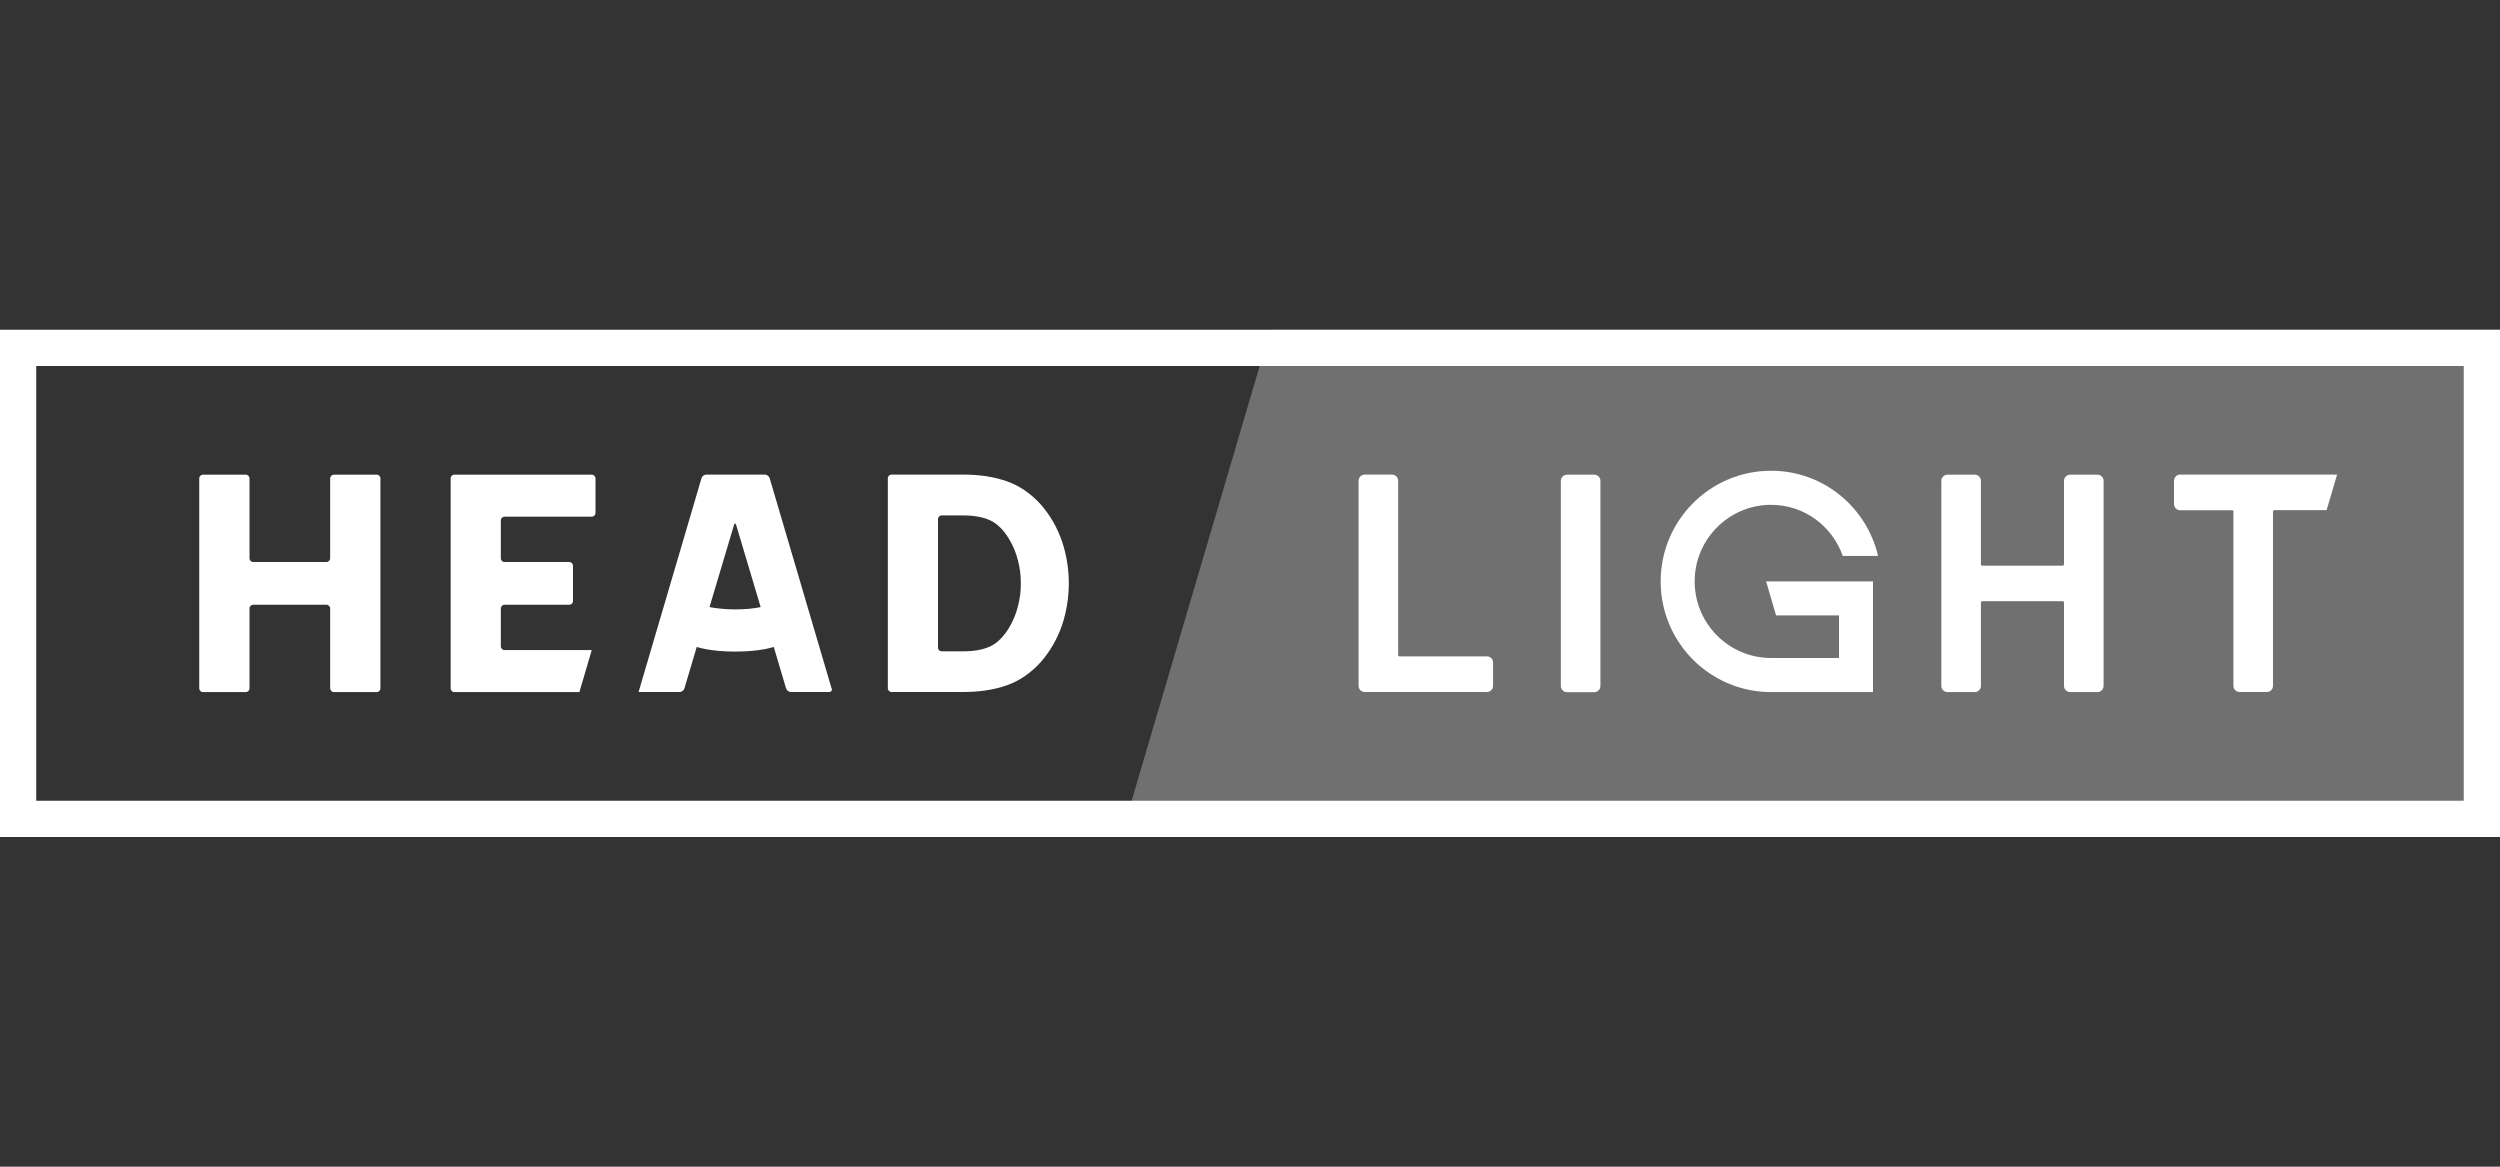
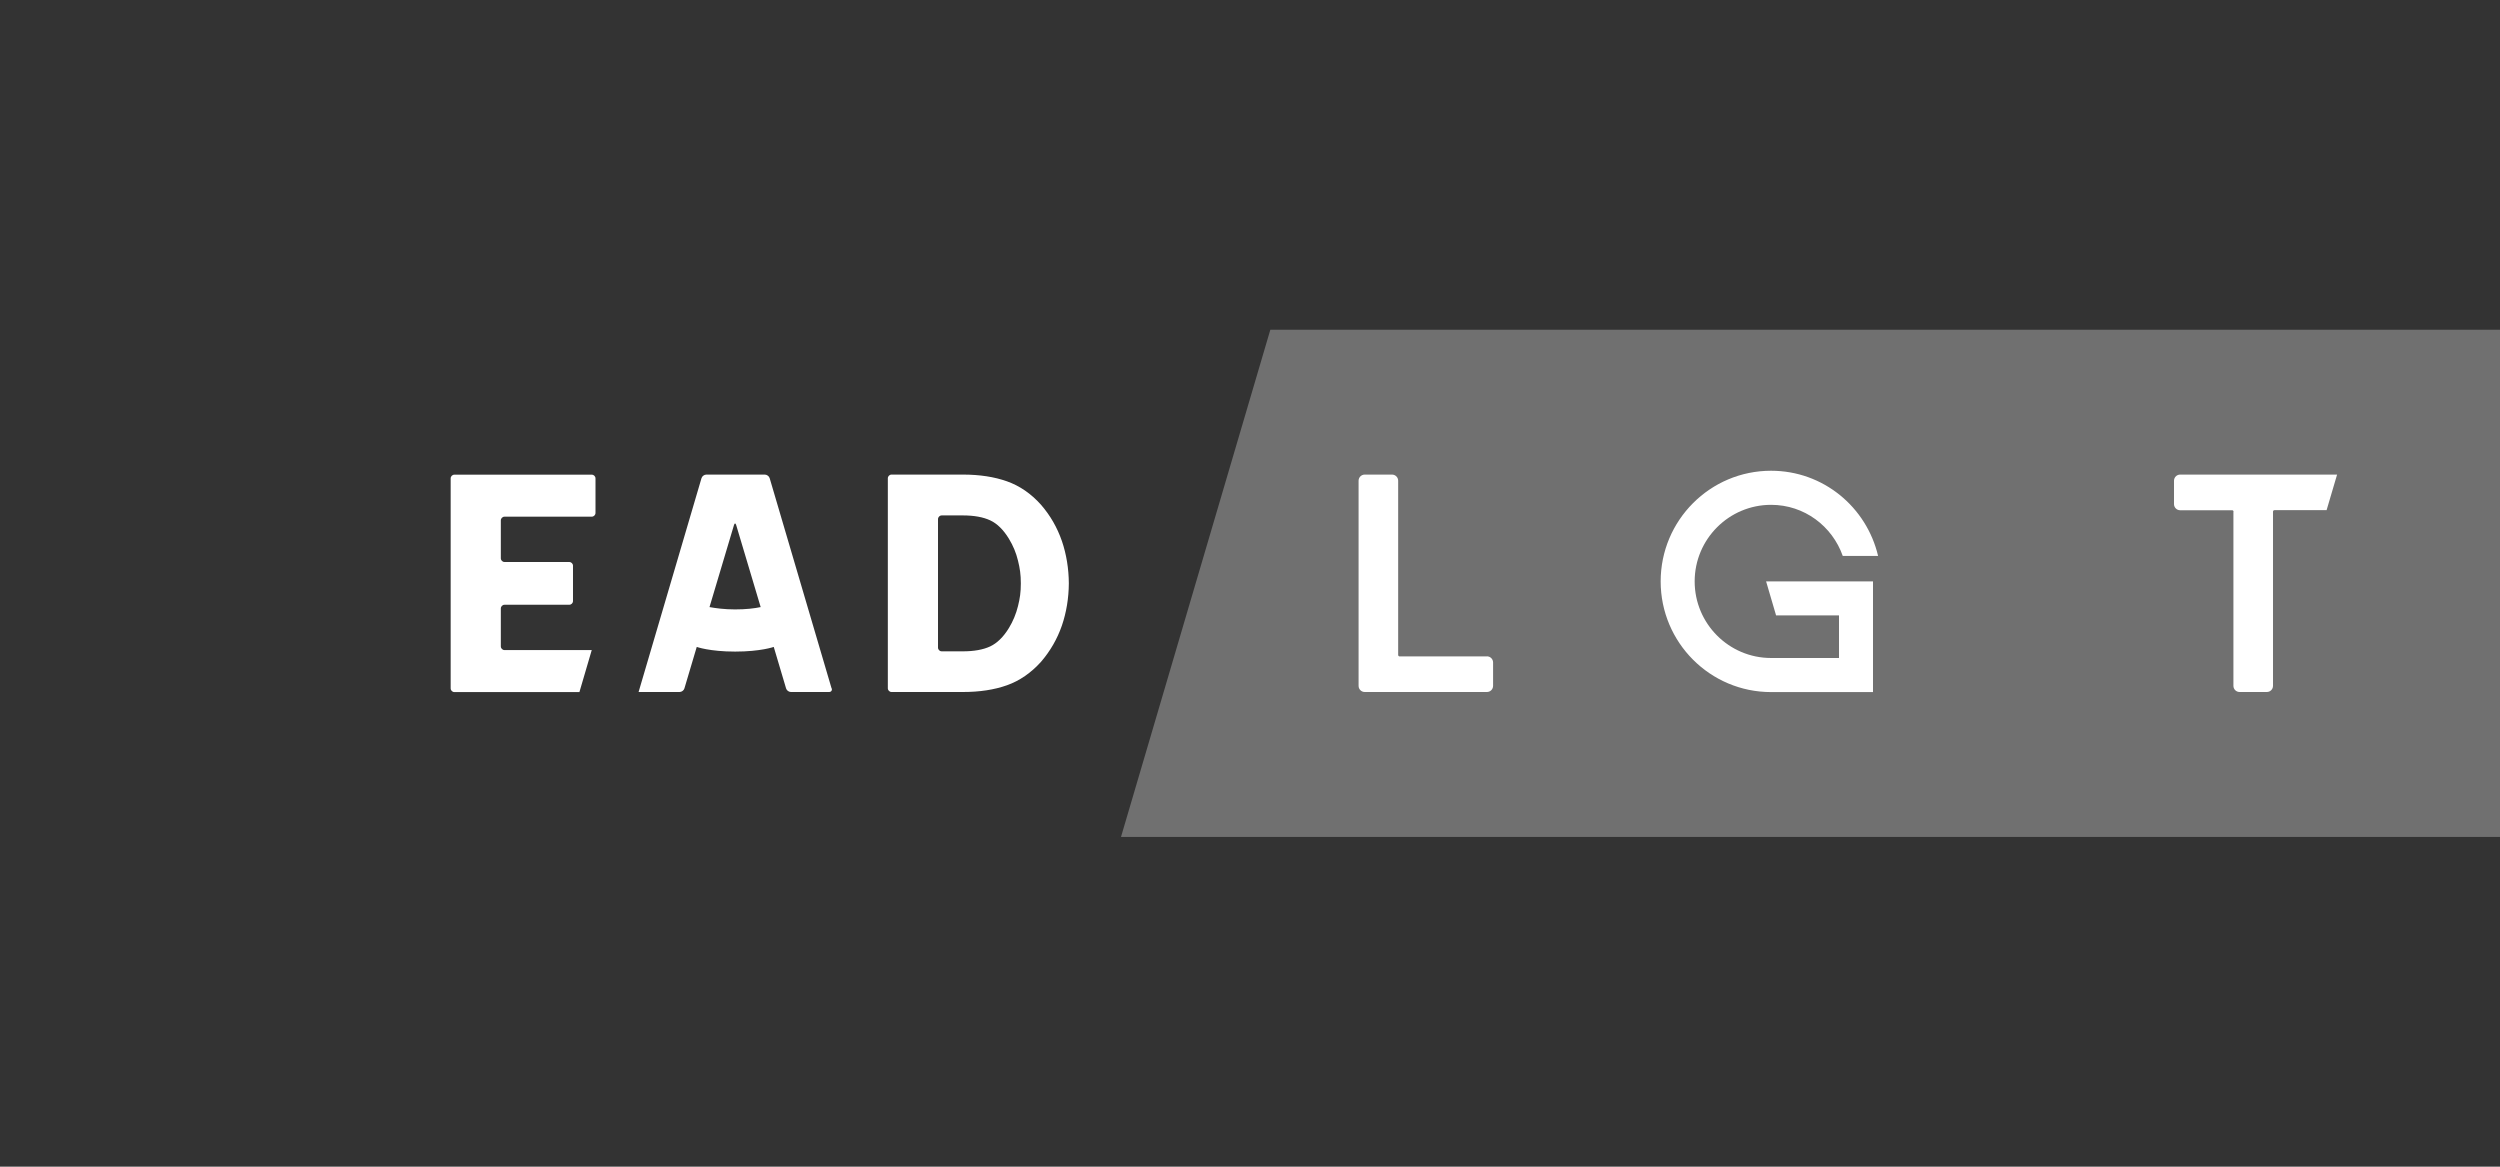
<svg xmlns="http://www.w3.org/2000/svg" id="_レイヤー_2" data-name="レイヤー 2" viewBox="0 0 300 140">
  <rect x="0" y="0" width="300" height="140" fill="#333333" stroke="none" />
  <defs>
    <style>
      .cls-1, .cls-2 {
        fill: #fff;
      }

      .cls-3 {
        fill: none;
      }

      .cls-2 {
        opacity: .3;
      }
    </style>
  </defs>
  <g id="_スマホ用フレーム" data-name="スマホ用フレーム">
-     <rect class="cls-3" width="300" height="140" />
-   </g>
+     </g>
  <g id="Graphic">
    <g>
      <polygon class="cls-2" points="152.44 39.57 300 39.57 300 100.43 134.52 100.43 152.44 39.57" />
-       <path class="cls-1" d="M0,39.57v60.87h300v-60.87H0ZM295.65,96.09H4.35v-52.17h291.3v52.17Z" />
-       <path class="cls-1" d="M188.04,56.96h3.27c.41,0,.74.33.74.74v24.62c0,.41-.33.74-.74.74h-3.27c-.41,0-.74-.33-.74-.74v-24.61c0-.41.33-.74.74-.74Z" />
-       <path class="cls-1" d="M251.69,56.96h-3.27c-.41,0-.74.33-.74.74v10.01c0,.09-.08.17-.17.17h-9.63c-.09,0-.17-.08-.17-.17v-10.01c0-.41-.33-.74-.74-.74h-3.27c-.41,0-.74.33-.74.74v24.61c0,.41.33.74.74.74h3.27c.41,0,.74-.33.74-.74v-10c0-.09.08-.17.17-.17h9.63c.09,0,.17.08.17.17v10c0,.41.33.74.74.74h3.27c.41,0,.74-.33.74-.74v-24.61c0-.41-.33-.74-.74-.74Z" />
      <path class="cls-1" d="M268.01,61.39v20.91c0,.41.33.74.74.74h3.27c.41,0,.74-.33.74-.74v-20.91c0-.09.08-.17.17-.17h6.26l1.26-4.27h-18.83c-.41,0-.74.33-.74.74v2.8c0,.41.33.74.74.74h6.24c.09,0,.17.08.17.17Z" />
      <path class="cls-1" d="M178.43,78.77h-10.48c-.09,0-.17-.08-.17-.17v-20.91c0-.41-.33-.74-.74-.74h-3.27c-.41,0-.74.33-.74.74v24.61c0,.41.33.74.74.74h14.66c.41,0,.74-.33.74-.74v-2.8c0-.41-.33-.74-.74-.74Z" />
      <path class="cls-1" d="M211.93,69.76l1.2,4.09h7.55v5.11h-8.15c-5.06,0-9.17-4.12-9.17-9.19s4.11-9.19,9.17-9.19c3.99,0,7.34,2.56,8.6,6.13h4.24c-1.38-5.86-6.58-10.22-12.84-10.22-7.32,0-13.25,5.95-13.25,13.28s5.93,13.28,13.25,13.28h12.23v-13.28h-12.83Z" />
      <path class="cls-1" d="M99.79,82.61l-7.43-25.23c-.07-.24-.34-.43-.58-.43h-7.02c-.25,0-.51.19-.58.43l-7.55,25.66h4.92c.25,0,.51-.19.58-.43l1.48-4.98s1.54.56,4.61.56,4.63-.56,4.63-.56l1.48,4.98c.07.24.33.43.58.43h4.58c.25,0,.39-.19.32-.43ZM88.21,73.13c-1.29,0-2.36-.15-3.07-.28l2.94-9.85c.07-.24.19-.24.26,0l2.94,9.85c-.76.16-1.77.28-3.08.28Z" />
-       <path class="cls-1" d="M45.2,56.96h-5.13c-.25,0-.45.2-.45.45v9.58c0,.25-.2.45-.45.45h-8.78c-.25,0-.45-.2-.45-.45v-9.58c0-.25-.2-.45-.45-.45h-5.13c-.25,0-.45.2-.45.45v25.19c0,.25.2.45.45.45h5.13c.25,0,.45-.2.45-.45v-9.58c0-.25.2-.45.45-.45h8.78c.25,0,.45.2.45.45v9.58c0,.25.2.45.45.45h5.13c.25,0,.45-.2.45-.45v-25.19c0-.25-.2-.45-.45-.45Z" />
      <path class="cls-1" d="M71.02,56.96h-16.49c-.25,0-.45.2-.45.45v25.19c0,.25.2.45.45.45h15l1.48-5.04h-10.46c-.25,0-.45-.2-.45-.45v-4.54c0-.25.2-.45.45-.45h7.76c.25,0,.45-.2.45-.45v-4.23c0-.25-.2-.45-.45-.45h-7.76c-.25,0-.45-.2-.45-.45v-4.54c0-.25.2-.45.45-.45h10.46c.25,0,.45-.2.45-.45v-4.14c0-.25-.2-.45-.45-.45Z" />
      <path class="cls-1" d="M128.26,70c-.01-1.75-.29-3.49-.83-5.07-.56-1.62-1.39-3.07-2.51-4.36-1.2-1.34-2.56-2.27-4.08-2.81-1.52-.54-3.28-.81-5.29-.81h-8.56c-.25,0-.45.2-.45.45v25.19c0,.25.2.45.45.45h8.56c2.01,0,3.77-.27,5.29-.81,1.52-.54,2.88-1.48,4.08-2.81,1.11-1.29,1.95-2.74,2.51-4.36.54-1.58.82-3.31.83-5.06ZM122.5,70c0,1.08-.11,1.8-.34,2.73-.23.93-.59,1.81-1.09,2.63-.66,1.08-1.41,1.81-2.25,2.21-.84.39-1.93.59-3.28.59h-2.53c-.25,0-.45-.2-.45-.45v-15.41c0-.25.2-.45.45-.45h2.53c1.35,0,2.44.2,3.28.59.84.39,1.59,1.13,2.25,2.21.5.82.87,1.7,1.09,2.63.23.93.34,1.66.34,2.74Z" />
    </g>
  </g>
</svg>